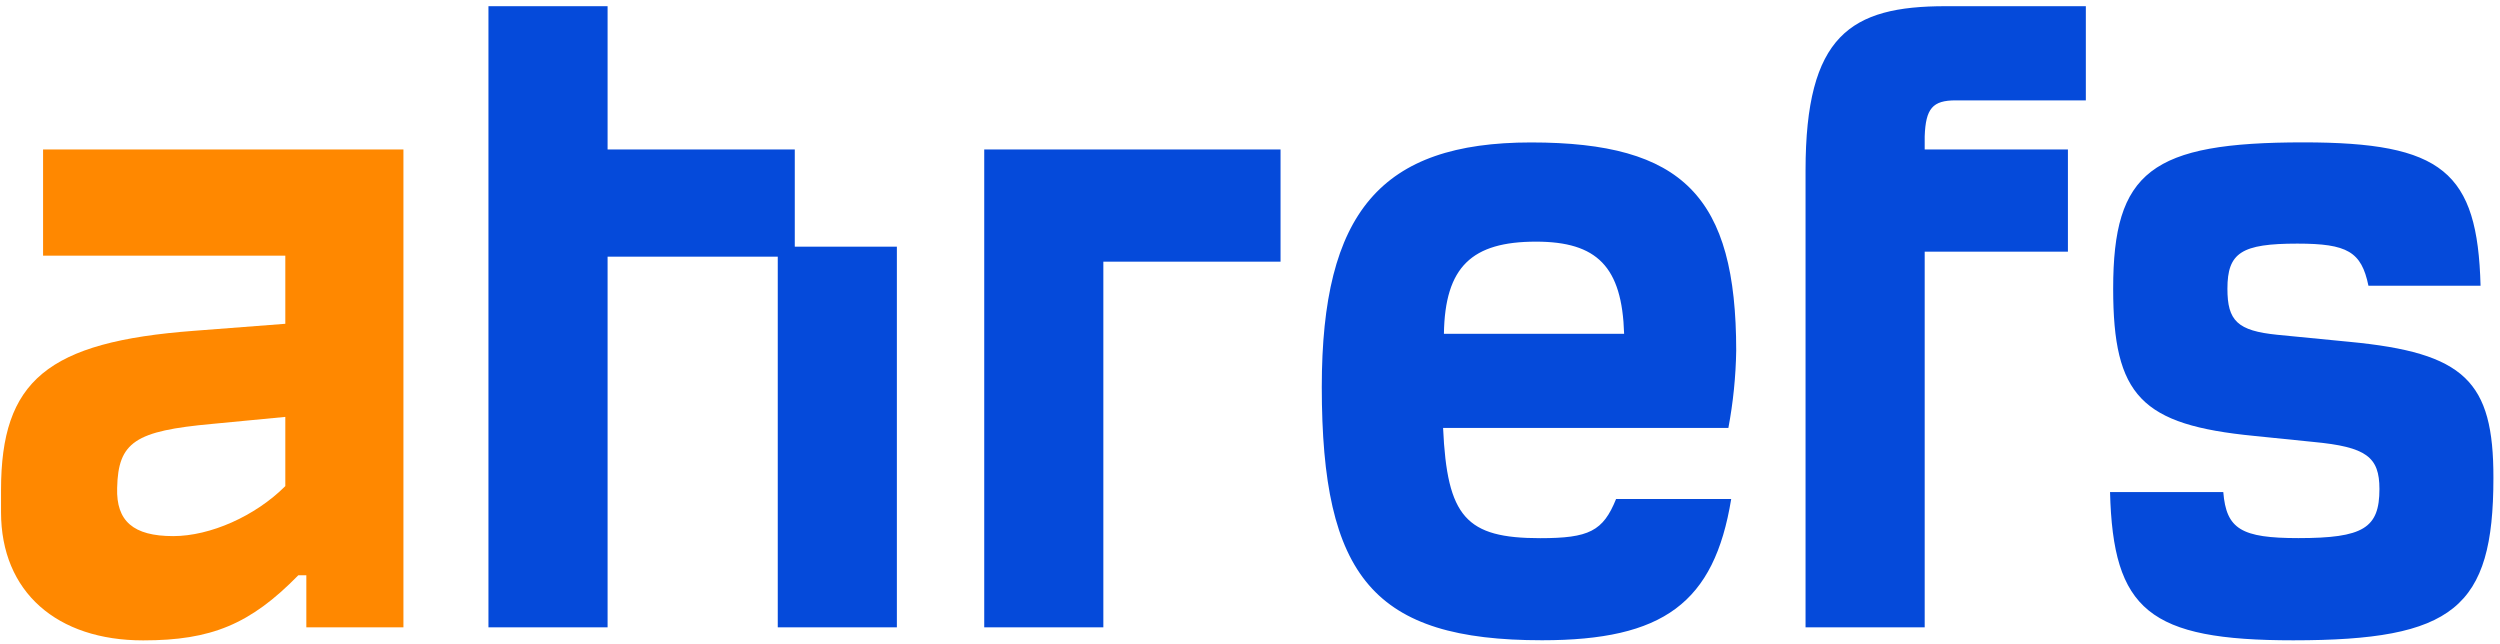
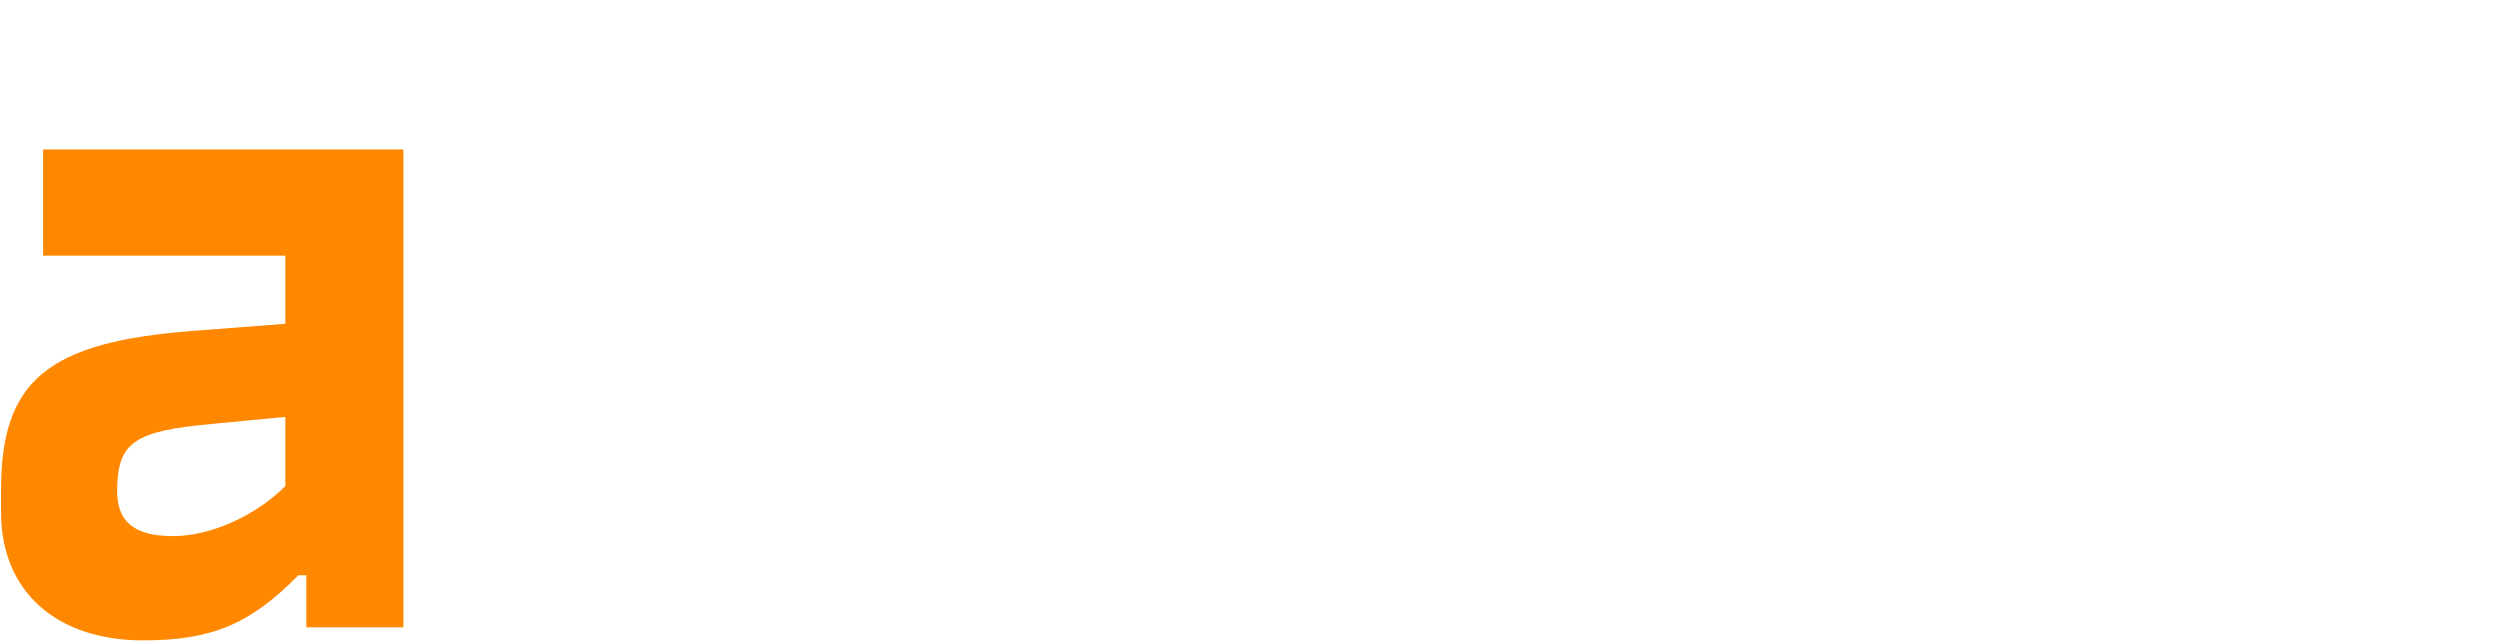
<svg xmlns="http://www.w3.org/2000/svg" width="334" height="86" viewBox="0 0 334 86" fill="none">
  <path d="M5.754 34.154H38.118V43.258L25.948 44.193C6.288 45.667 0.138 50.874 0.138 65.478V68.422C0.138 79.111 7.627 85.555 19.126 85.555C28.222 85.555 33.437 83.413 39.858 76.853H40.926V83.814H53.898V19.965H5.754V34.154ZM38.118 64.943C34.113 68.951 28.088 71.624 23.14 71.624C17.8 71.624 15.517 69.615 15.65 65.197C15.784 59.042 18.058 57.568 28.355 56.633L38.118 55.697V64.943Z" fill="#FF8800" />
-   <path fill-rule="evenodd" clip-rule="evenodd" d="M81.174 19.969H106.183V32.952H119.822V83.814H103.909V34.293H81.174V83.814H65.257V0.827H81.174V19.969ZM313.888 45.668L304.258 44.728C298.918 44.193 297.583 42.857 297.583 38.573C297.583 33.754 299.456 32.547 306.928 32.547C313.603 32.547 315.485 33.62 316.424 38.172H331.403C331.002 22.913 326.321 19.021 307.729 19.021C287.401 19.021 282.319 22.904 282.319 38.564C282.319 52.887 286.062 56.767 301.179 58.24L309.068 59.042C316.157 59.71 317.893 61.051 317.893 65.335C317.893 70.555 315.752 71.891 307.061 71.891C299.438 71.891 297.431 70.689 297.031 65.736H281.901C282.301 81.529 287.116 85.546 306.376 85.546C327.772 85.546 333.12 81.262 333.12 63.861C333.143 50.887 329.267 47.137 313.888 45.668ZM231.957 46.87C231.957 26.258 224.872 19.03 204.54 19.03C184.479 19.03 176.59 28.383 176.59 51.689C176.59 77.124 183.545 85.538 206.013 85.538C222.198 85.538 229.015 80.585 231.289 66.663H215.91C214.17 70.965 212.301 71.9 205.768 71.9C195.871 71.9 193.331 69.09 192.797 57.176H230.911C231.549 53.776 231.899 50.329 231.957 46.87ZM192.908 44.594C193.041 35.629 196.65 32.284 205.212 32.284C213.369 32.284 216.711 35.629 216.982 44.594H192.908ZM241.221 22.775V83.814H257.139V33.62H276.274V19.965H257.139V18.228C257.268 14.478 258.207 13.409 261.282 13.409H278.668V0.827H259.938C247.237 0.827 241.221 4.706 241.221 22.775ZM147.407 83.814H131.493V19.97H171.081V34.961H147.407V83.814Z" fill="#054ADA" />
</svg>